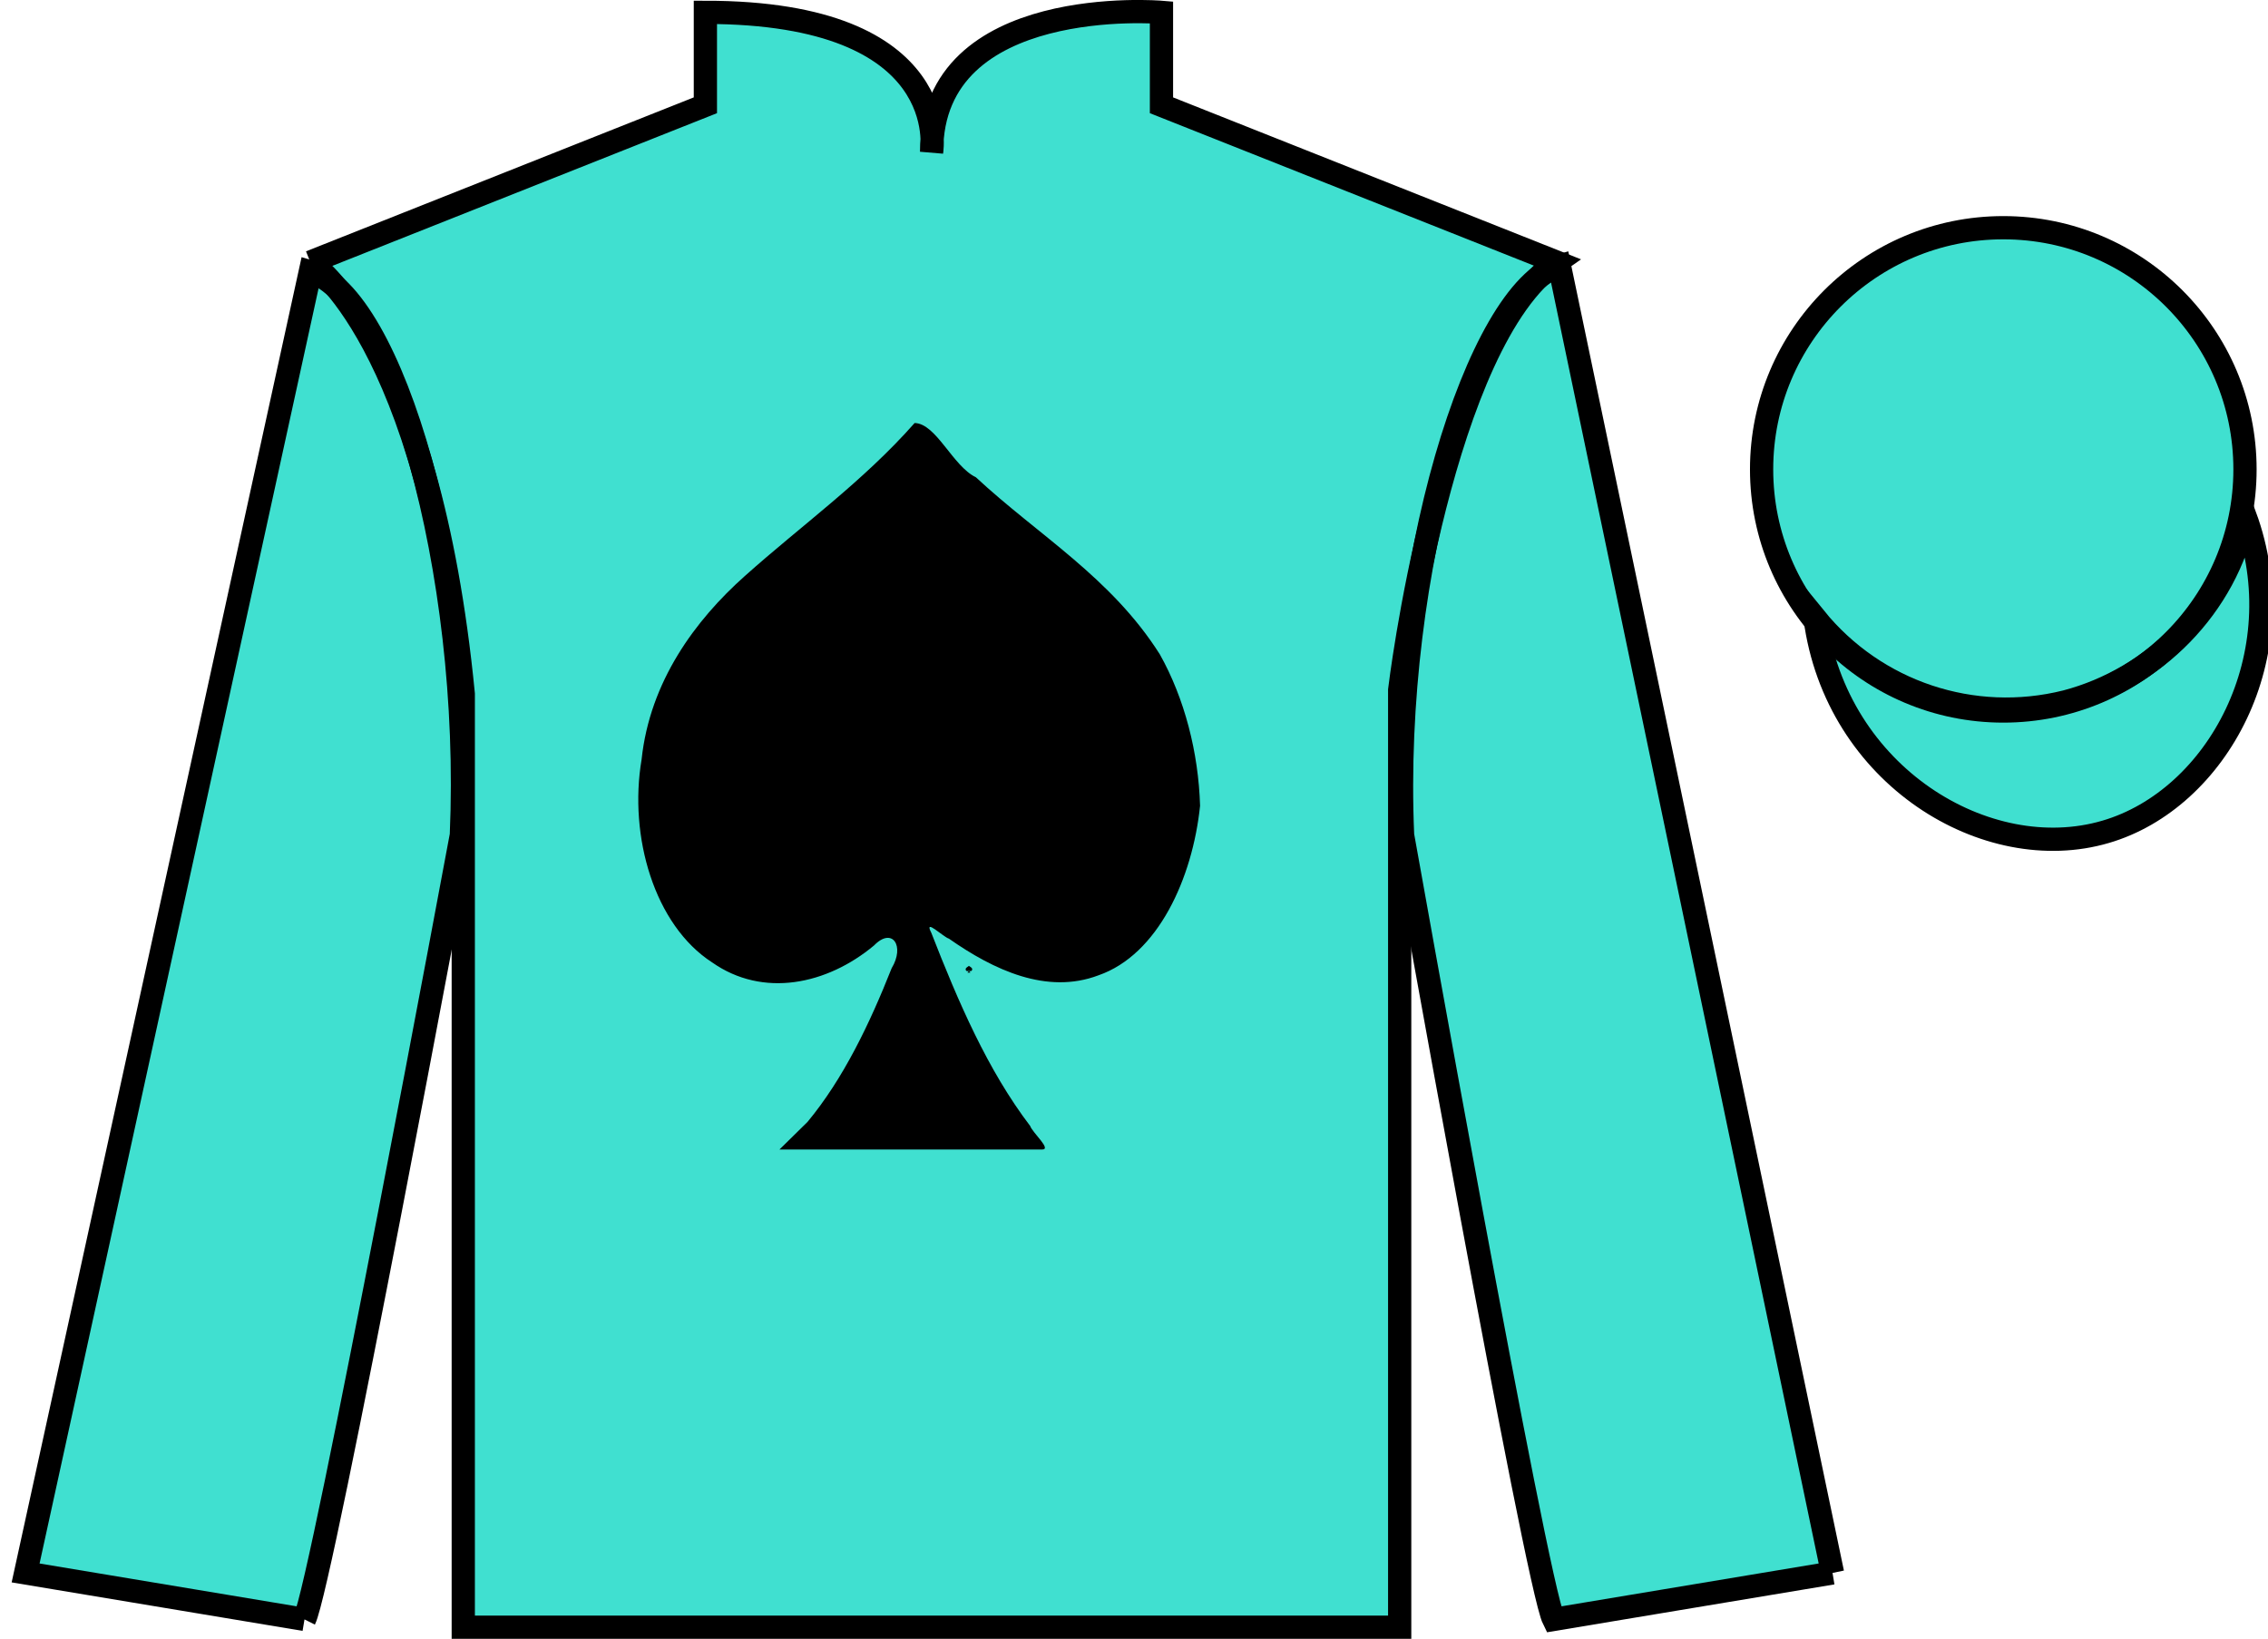
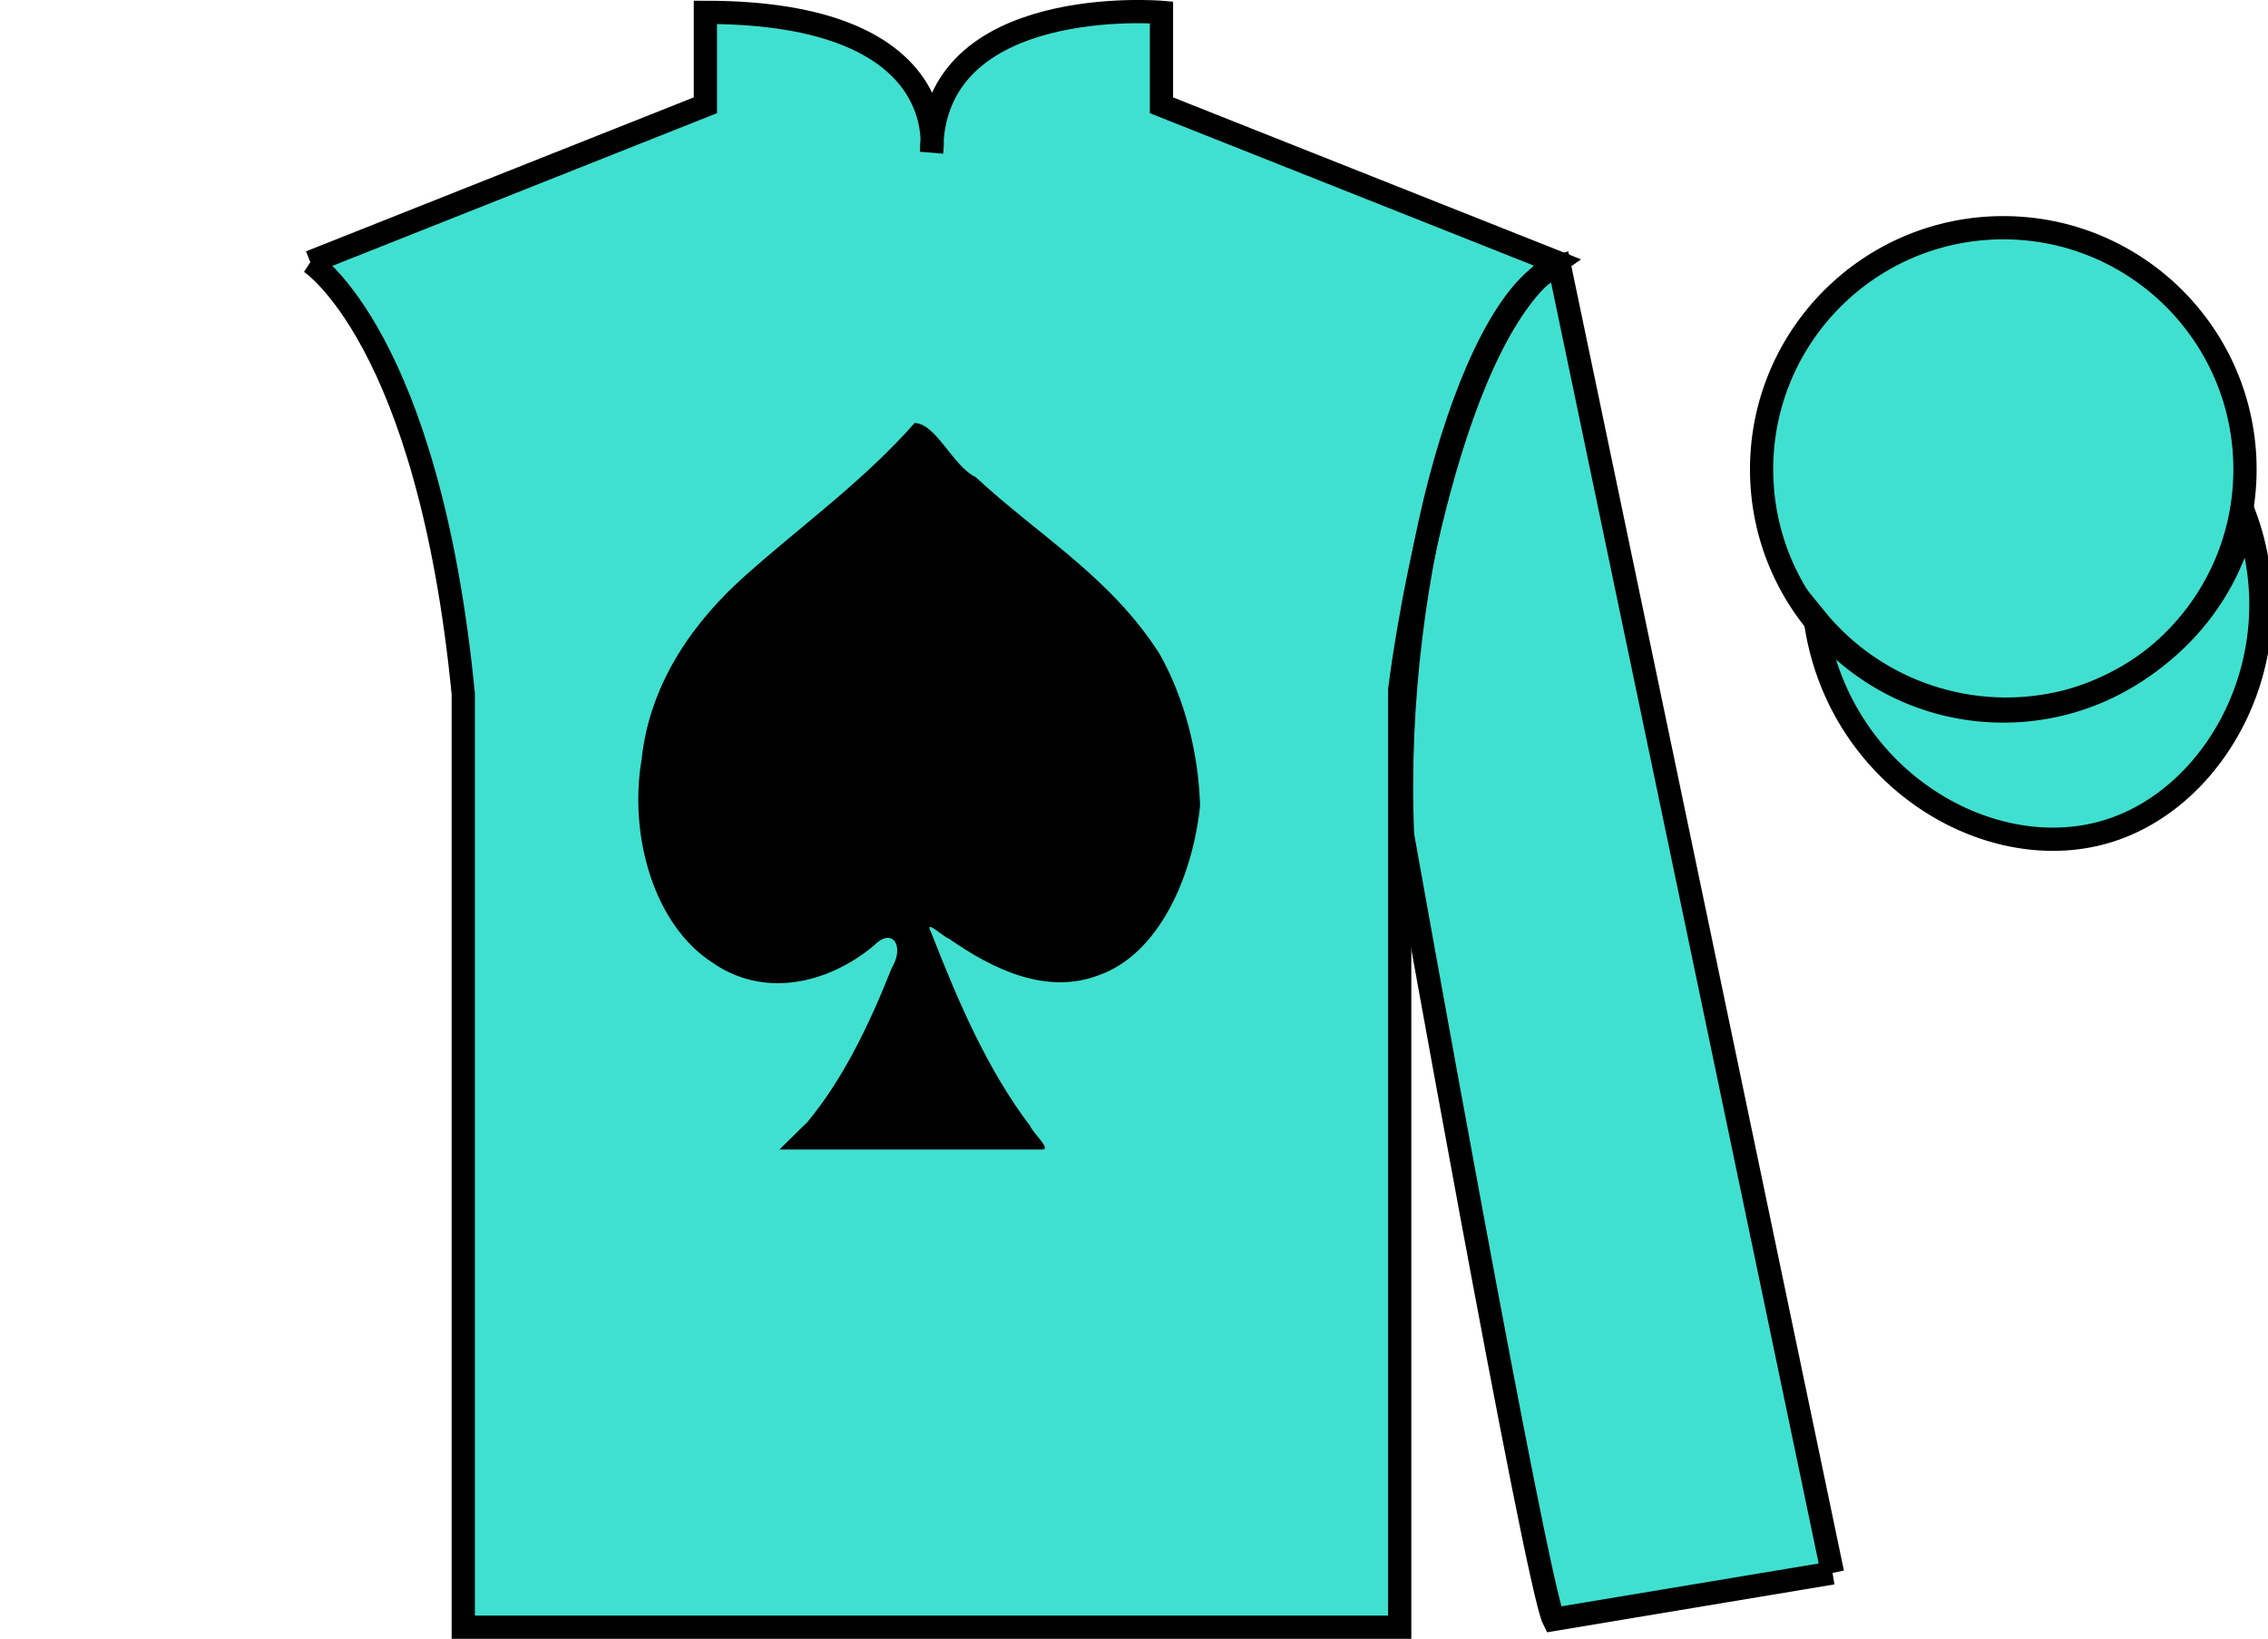
<svg xmlns="http://www.w3.org/2000/svg" version="1.1" preserveAspectRatio="xMidYMid meet" viewBox="0 0 97.59 70.53" width="97.59" height="70.53">
  <g id="silk">
    <g id="silk-jersey">
      <g id="silk-sleeves" transform="translate(0.5 0)" fill="#40e0d0">
-         <path id="left-silk-sleeve" d="M 12.602 69.695 C 13.352 68.195 19.352 35.945 19.352 35.945 C 19.852 24.445 16.352 12.695 12.852 11.695 L 0.602 67.695 L 12.602 69.695 " />
        <path id="right-silk-sleeve" d="M 78.352 67.695 L 66.602 11.445 C 63.102 12.445 59.352 24.445 59.852 35.945 C 59.852 35.945 65.602 68.195 66.352 69.695 L 78.352 67.695 " />
      </g>
      <g id="silk-cuffs" fill="None">
        <g>
          <polygon points="13.5,69.6 15.2,60.7 3.6,58.9 1.6,67.4" />
-           <path d="M8.3,64.3" />
        </g>
        <g>
          <rect x="66.3" y="60" transform="matrix(0.981 -0.197 0.197 0.981 -11.236 15.457)" width="11.8" height="8.6" />
-           <path d="M72.2,64.3" />
        </g>
      </g>
      <g id="silk-body" fill="#40e0d0">
        <path d="M 13.352 11.281 C 13.352 11.281 18.434 14.531 19.934 29.863 C 19.934 29.863 19.934 44.863 19.934 70.031 L 60.227 70.031 L 60.227 29.695 C 60.227 29.695 62.02 14.695 66.977 11.281 L 49.977 4.531 L 49.977 0.531 C 49.977 0.531 40.086 -0.305 40.086 6.531 C 40.086 6.531 41.102 0.531 30.352 0.531 L 30.352 4.531 L 13.352 11.281" />
      </g>
      <g id="silk-collar" fill="None">
        <polygon class="st4" points="30.9,0.5 33.3,0.6 35.2,1 37.4,1.8 38.7,2.7 39.8,4.5 40.2,6.2 40.7,4.5 41.7,2.7 43.2,1.7 45.8,0.7 49.6,0.5 49.6,4.7 40.2,7.3 30.9,4.7  " />
      </g>
      <g id="silk-sleeves-pattern" transform="translate(0.5 0)" stroke="none" fill="#000000" />
      <g id="silk-body-pattern" stroke="none" fill="#000000">
        <path d="M34.746,48.285 C36.291,46.421 37.42,44.061 38.367,41.669 C38.945,40.715 38.398,39.88 37.61,40.689 C35.586,42.379 32.831,42.959 30.639,41.417 C28.162,39.815 27.045,36.006 27.607,32.687 C27.963,29.324 29.921,26.687 32.046,24.793 C34.488,22.609 37.125,20.734 39.356,18.205 C40.288,18.228 40.989,20.057 41.992,20.541 C44.655,23.021 47.81,24.846 49.907,28.162 C50.967,30.052 51.57,32.379 51.638,34.679 C51.315,37.798 49.828,41.087 47.263,41.976 C45.045,42.815 42.764,41.751 40.832,40.397 C40.596,40.334 39.73,39.481 40.073,40.144 C41.228,43.108 42.494,46.051 44.327,48.458 C44.435,48.762 45.28,49.484 44.83,49.472 C41.066,49.472 37.303,49.472 33.539,49.472 C33.941,49.077 34.344,48.681 34.746,48.285 L34.746,48.285 z" />
-         <path d="M41.637,41.849 C41.655,41.831 41.669,41.809 41.68,41.787 C41.686,41.778 41.68,41.77 41.671,41.778 C41.647,41.794 41.615,41.799 41.59,41.785 C41.561,41.77 41.548,41.734 41.554,41.703 C41.558,41.672 41.581,41.647 41.606,41.63 C41.634,41.609 41.665,41.592 41.691,41.568 C41.702,41.569 41.71,41.586 41.722,41.59 C41.753,41.613 41.79,41.63 41.814,41.661 C41.826,41.679 41.833,41.7 41.834,41.722 C41.83,41.751 41.813,41.782 41.783,41.79 C41.757,41.798 41.731,41.788 41.708,41.775 C41.706,41.775 41.695,41.767 41.699,41.773 C41.713,41.8 41.728,41.828 41.749,41.85 C41.75,41.853 41.76,41.86 41.755,41.86 C41.711,41.86 41.667,41.86 41.623,41.86 C41.628,41.856 41.633,41.852 41.637,41.849 L41.637,41.849 z" />
      </g>
    </g>
    <g id="silk-jersey-outline" stroke="#000000" stroke-width="1" stroke-opacity="1">
      <g id="silk-sleeves" transform="translate(0.5 0)" fill="none">
-         <path id="left-silk-sleeve" d="M 12.602 69.695 C 13.352 68.195 19.352 35.945 19.352 35.945 C 19.852 24.445 16.352 12.695 12.852 11.695 L 0.602 67.695 L 12.602 69.695 " />
        <path id="right-silk-sleeve" d="M 78.352 67.695 L 66.602 11.445 C 63.102 12.445 59.352 24.445 59.852 35.945 C 59.852 35.945 65.602 68.195 66.352 69.695 L 78.352 67.695 " />
      </g>
      <g id="silk-body" fill="none">
        <path d="M 13.352 11.281 C 13.352 11.281 18.434 14.531 19.934 29.863 C 19.934 29.863 19.934 44.863 19.934 70.031 L 60.227 70.031 L 60.227 29.695 C 60.227 29.695 62.02 14.695 66.977 11.281 L 49.977 4.531 L 49.977 0.531 C 49.977 0.531 40.086 -0.305 40.086 6.531 C 40.086 6.531 41.102 0.531 30.352 0.531 L 30.352 4.531 L 13.352 11.281" />
      </g>
    </g>
    <g id="silk-cap">
      <g id="silk-cap-body" fill="#40e0d0">
        <circle cx="86.2" cy="20.2" r="10.4" />
        <path d="M78.1,26.6c0.9,6.8,7.4,10.7,12.5,9.2c4.8-1.4,8.2-7.6,6-13.6c-0.8,3.9-3.9,7-7.7,8 C84.9,31.2,80.7,29.8,78.1,26.6z" />
      </g>
      <g id="silk-cap-pattern" fill="#40e0d0" />
    </g>
    <g id="silk-cap-outline" stroke="#000000" stroke-width="1" stroke-opacity="1">
      <g id="silk-cap-body" fill="none">
        <circle cx="86.2" cy="20.2" r="10.4" />
        <path d="M78.1,26.6c0.9,6.8,7.4,10.7,12.5,9.2c4.8-1.4,8.2-7.6,6-13.6c-0.8,3.9-3.9,7-7.7,8 C84.9,31.2,80.7,29.8,78.1,26.6z" />
      </g>
    </g>
  </g>
</svg>